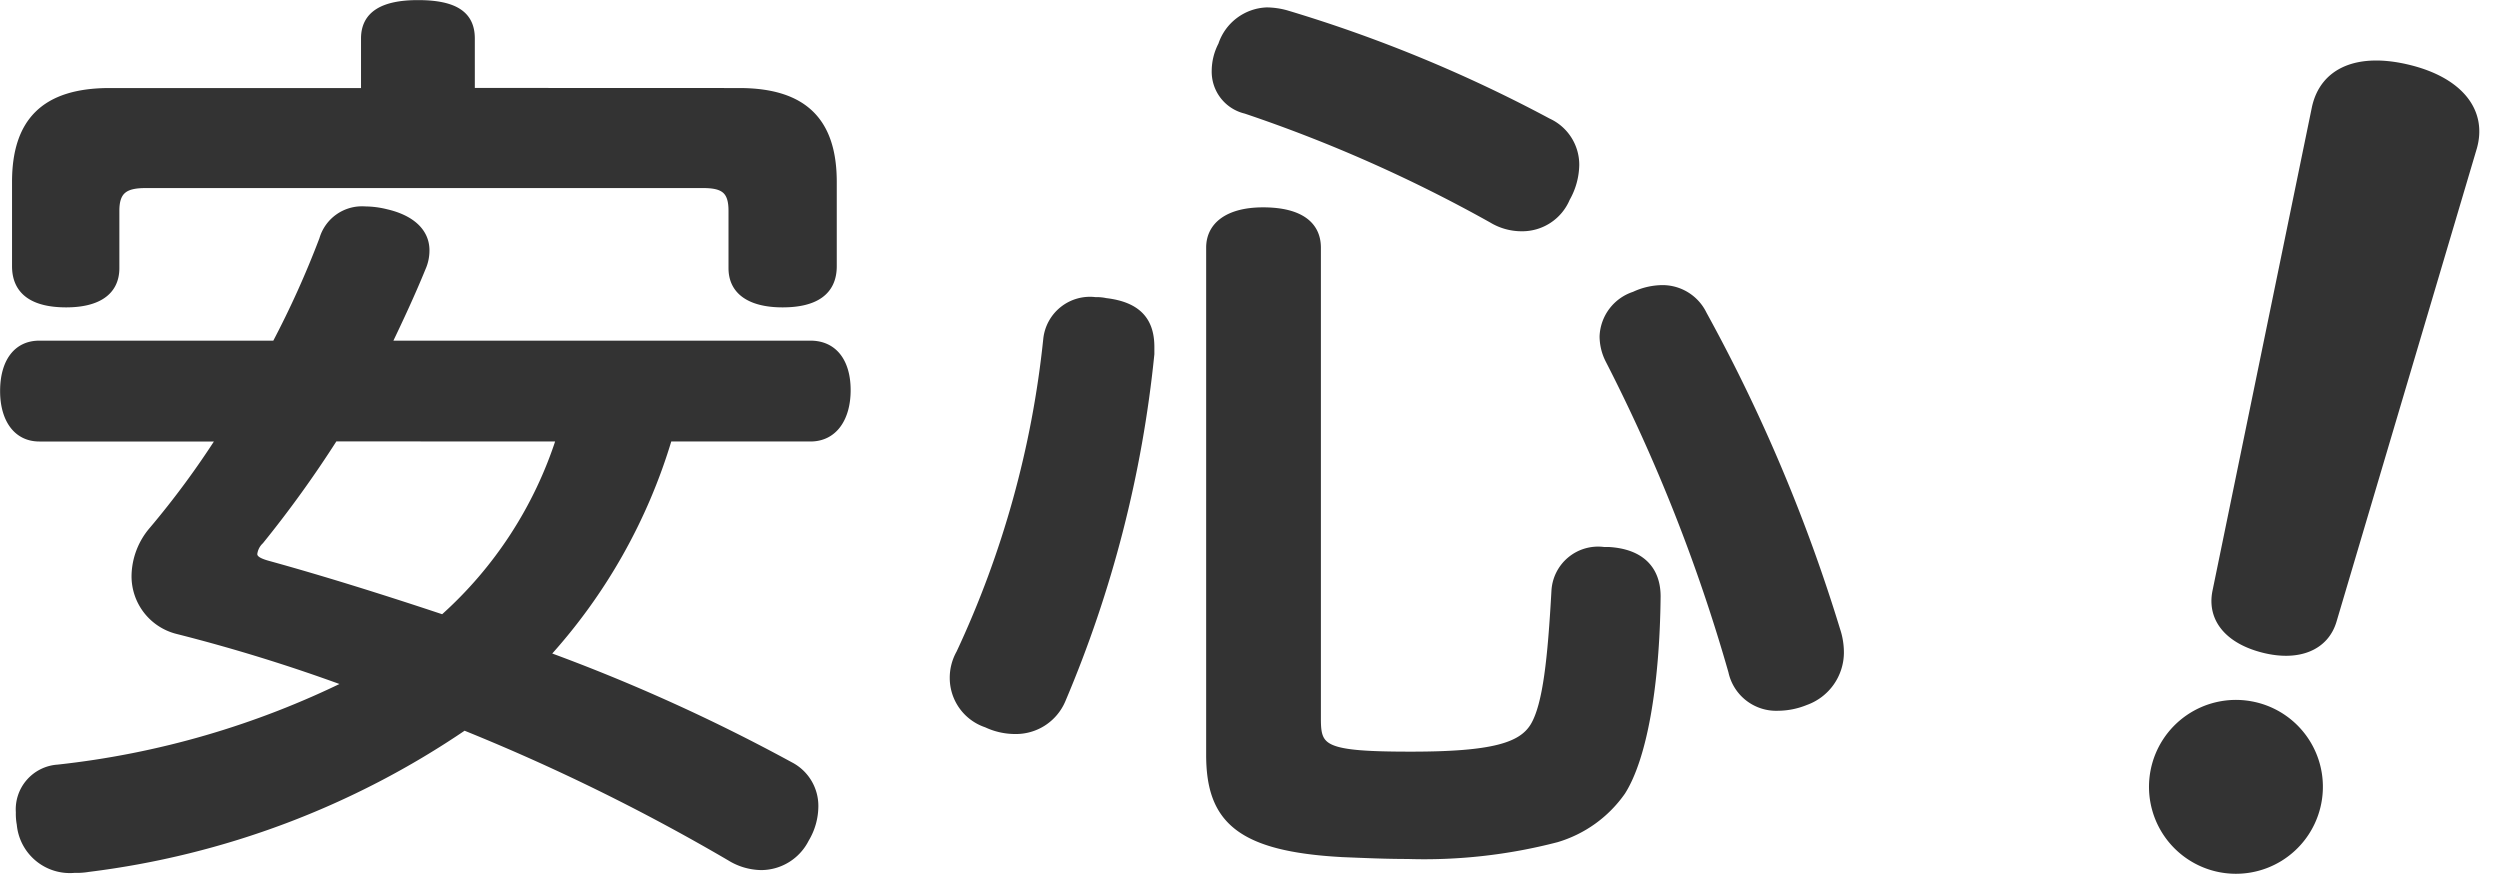
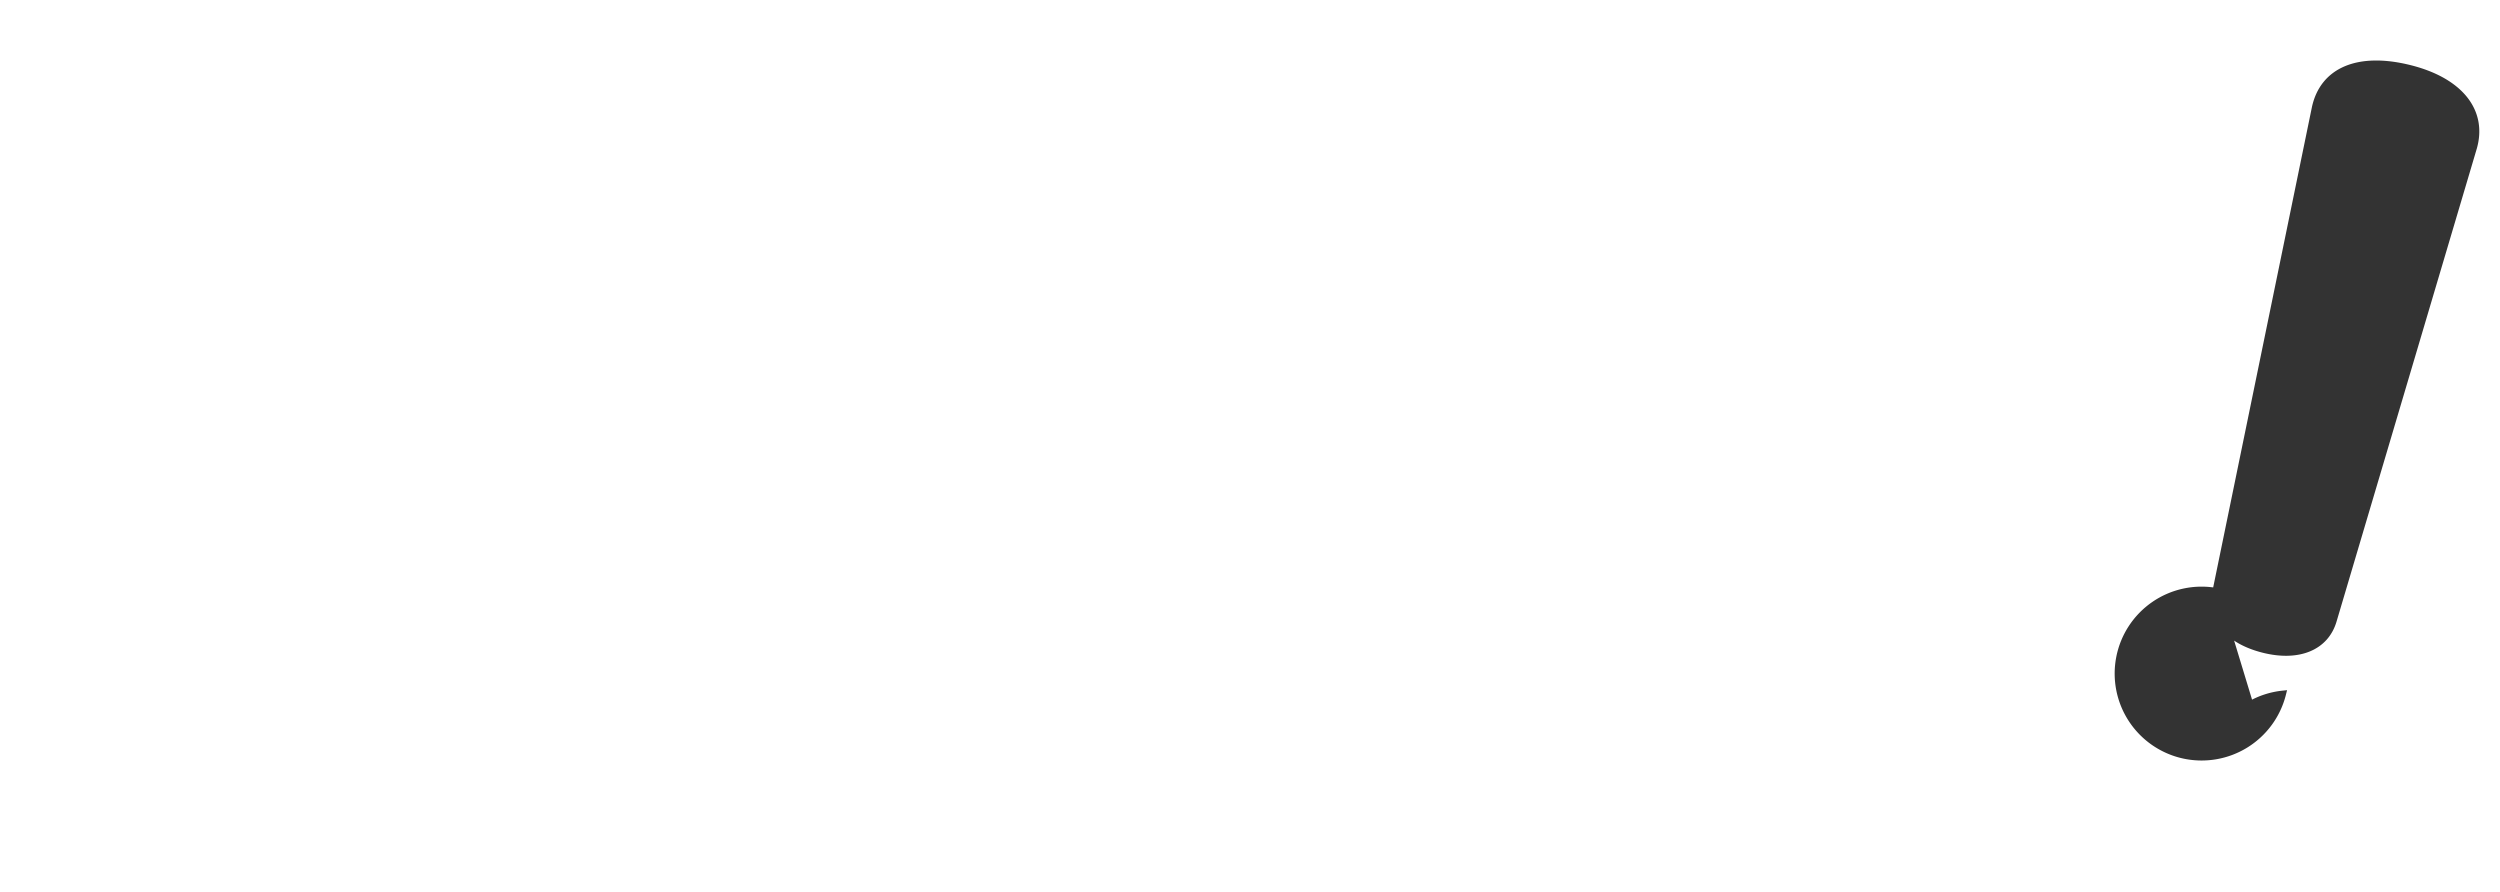
<svg xmlns="http://www.w3.org/2000/svg" width="97.226" height="34.691" viewBox="0 0 97.226 34.691">
  <g id="グループ_601" data-name="グループ 601" transform="translate(-314.459 -566.203)">
-     <path id="パス_321" data-name="パス 321" d="M32.976-13.752c.936,0,1.44-.792,1.44-1.872s-.5-1.8-1.44-1.8H16.56c.468-.972.936-1.98,1.332-2.952a1.67,1.67,0,0,0,.144-.684c0-.756-.612-1.26-1.548-1.476a3.489,3.489,0,0,0-.828-.108A1.6,1.6,0,0,0,14-21.492a36.488,36.488,0,0,1-1.836,4.068H2.988c-.9,0-1.4.72-1.4,1.836,0,1.08.5,1.836,1.4,1.836h7.02A33.765,33.765,0,0,1,7.38-10.188,2.8,2.8,0,0,0,6.7-8.424a2.187,2.187,0,0,0,1.656,2.16,65.944,65.944,0,0,1,6.624,2.052A33.776,33.776,0,0,1,3.708-.936,1.619,1.619,0,0,0,2.2.792a2.214,2.214,0,0,0,.036.468A1.947,1.947,0,0,0,4.356,3.024a2.725,2.725,0,0,0,.54-.036A33.2,33.2,0,0,0,19.512-2.52,78.941,78.941,0,0,1,29.844,2.556a2.378,2.378,0,0,0,1.224.36A1.953,1.953,0,0,0,32.8,1.836a2.5,2.5,0,0,0,.36-1.26,1.782,1.782,0,0,0-.972-1.62,70.367,70.367,0,0,0-9.468-4.284,21.759,21.759,0,0,0,4.752-8.424Zm-9.756,0a15.814,15.814,0,0,1-4.536,6.984C16.308-7.56,14-8.28,11.916-8.856c-.4-.108-.576-.216-.576-.4a.817.817,0,0,1,.252-.5,43.8,43.8,0,0,0,2.88-4Zm-3.42-13.5V-29.3c0-.936-.648-1.368-2.088-1.368-1.368,0-2.088.432-2.088,1.368v2.052h-9.9c-2.556,0-3.672,1.188-3.672,3.528v3.276c0,1.008.72,1.476,1.98,1.476,1.224,0,1.944-.468,1.944-1.4v-2.232c0-.792.36-1.008,1.152-1.008H28.8c.792,0,1.116.216,1.116,1.008v2.232c0,.936.756,1.4,1.98,1.4,1.26,0,1.98-.468,1.98-1.476v-3.276c0-2.34-1.116-3.528-3.672-3.528ZM44.46-19.08a1.614,1.614,0,0,0-.4-.036A1.7,1.7,0,0,0,42.156-17.6,38.015,38.015,0,0,1,38.772-5.4a1.959,1.959,0,0,0-.252.972,1.9,1.9,0,0,0,1.3,1.8,2.628,2.628,0,0,0,1.116.252,1.96,1.96,0,0,0,1.836-1.188,46.267,46.267,0,0,0,3.456-13.464v-.288C46.224-18.36,45.684-18.936,44.46-19.08ZM48.492-1.44c0,2.52,1.152,3.636,5.184,3.852.864.036,1.692.072,2.52.072a20.421,20.421,0,0,0,5.8-.648A4.772,4.772,0,0,0,64.548,0c.828-1.3,1.332-4.1,1.368-7.6,0-1.044-.612-1.728-1.908-1.8h-.18A1.691,1.691,0,0,0,61.92-7.812c-.144,2.556-.324,4.428-.828,5.256C60.624-1.8,59.544-1.44,56.34-1.44c-3.42,0-3.636-.252-3.636-1.4V-21.168c0-.864-.648-1.44-2.124-1.44-1.368,0-2.088.576-2.088,1.44ZM51.48-30.276a2.944,2.944,0,0,0-.756-.108,1.937,1.937,0,0,0-1.764,1.332,2.194,2.194,0,0,0-.252,1.008A1.548,1.548,0,0,0,49.9-26.5a56.656,56.656,0,0,1,9.576,4.248,2.233,2.233,0,0,0,1.152.324,1.879,1.879,0,0,0,1.764-1.152,2.725,2.725,0,0,0,.36-1.3,1.849,1.849,0,0,0-1.08-1.692A54.967,54.967,0,0,0,51.48-30.276ZM65.016-19.332a1.771,1.771,0,0,0-1.224,1.62,2.064,2.064,0,0,0,.216.9A66.49,66.49,0,0,1,68.8-4.68a1.775,1.775,0,0,0,1.8,1.4,2.889,2.889,0,0,0,1.08-.216A2.048,2.048,0,0,0,73.044-5.4a2.757,2.757,0,0,0-.144-.9,64.733,64.733,0,0,0-5.184-12.276,1.778,1.778,0,0,0-1.584-1.008A2.628,2.628,0,0,0,65.016-19.332Z" transform="translate(313 597)" fill="#333" stroke="#333" stroke-width="0.25" />
-     <path id="パス_102" data-name="パス 102" d="M71.5-.537c.042,1.1.928,1.76,2.361,1.76,1.392,0,2.319-.665,2.361-1.76L76.8-13.683l.265-6.022c.042-1.487-1.181-2.386-3.163-2.386-2.066,0-3.247.9-3.2,2.386Zm2.361,3.951a3.256,3.256,0,1,0,3.5,3.247A3.252,3.252,0,0,0,73.864,3.414Z" transform="translate(331.123 572.413) rotate(14)" fill="#333" stroke="#333" stroke-width="0.25" />
+     <path id="パス_102" data-name="パス 102" d="M71.5-.537c.042,1.1.928,1.76,2.361,1.76,1.392,0,2.319-.665,2.361-1.76L76.8-13.683l.265-6.022c.042-1.487-1.181-2.386-3.163-2.386-2.066,0-3.247.9-3.2,2.386Za3.256,3.256,0,1,0,3.5,3.247A3.252,3.252,0,0,0,73.864,3.414Z" transform="translate(331.123 572.413) rotate(14)" fill="#333" stroke="#333" stroke-width="0.25" />
  </g>
</svg>